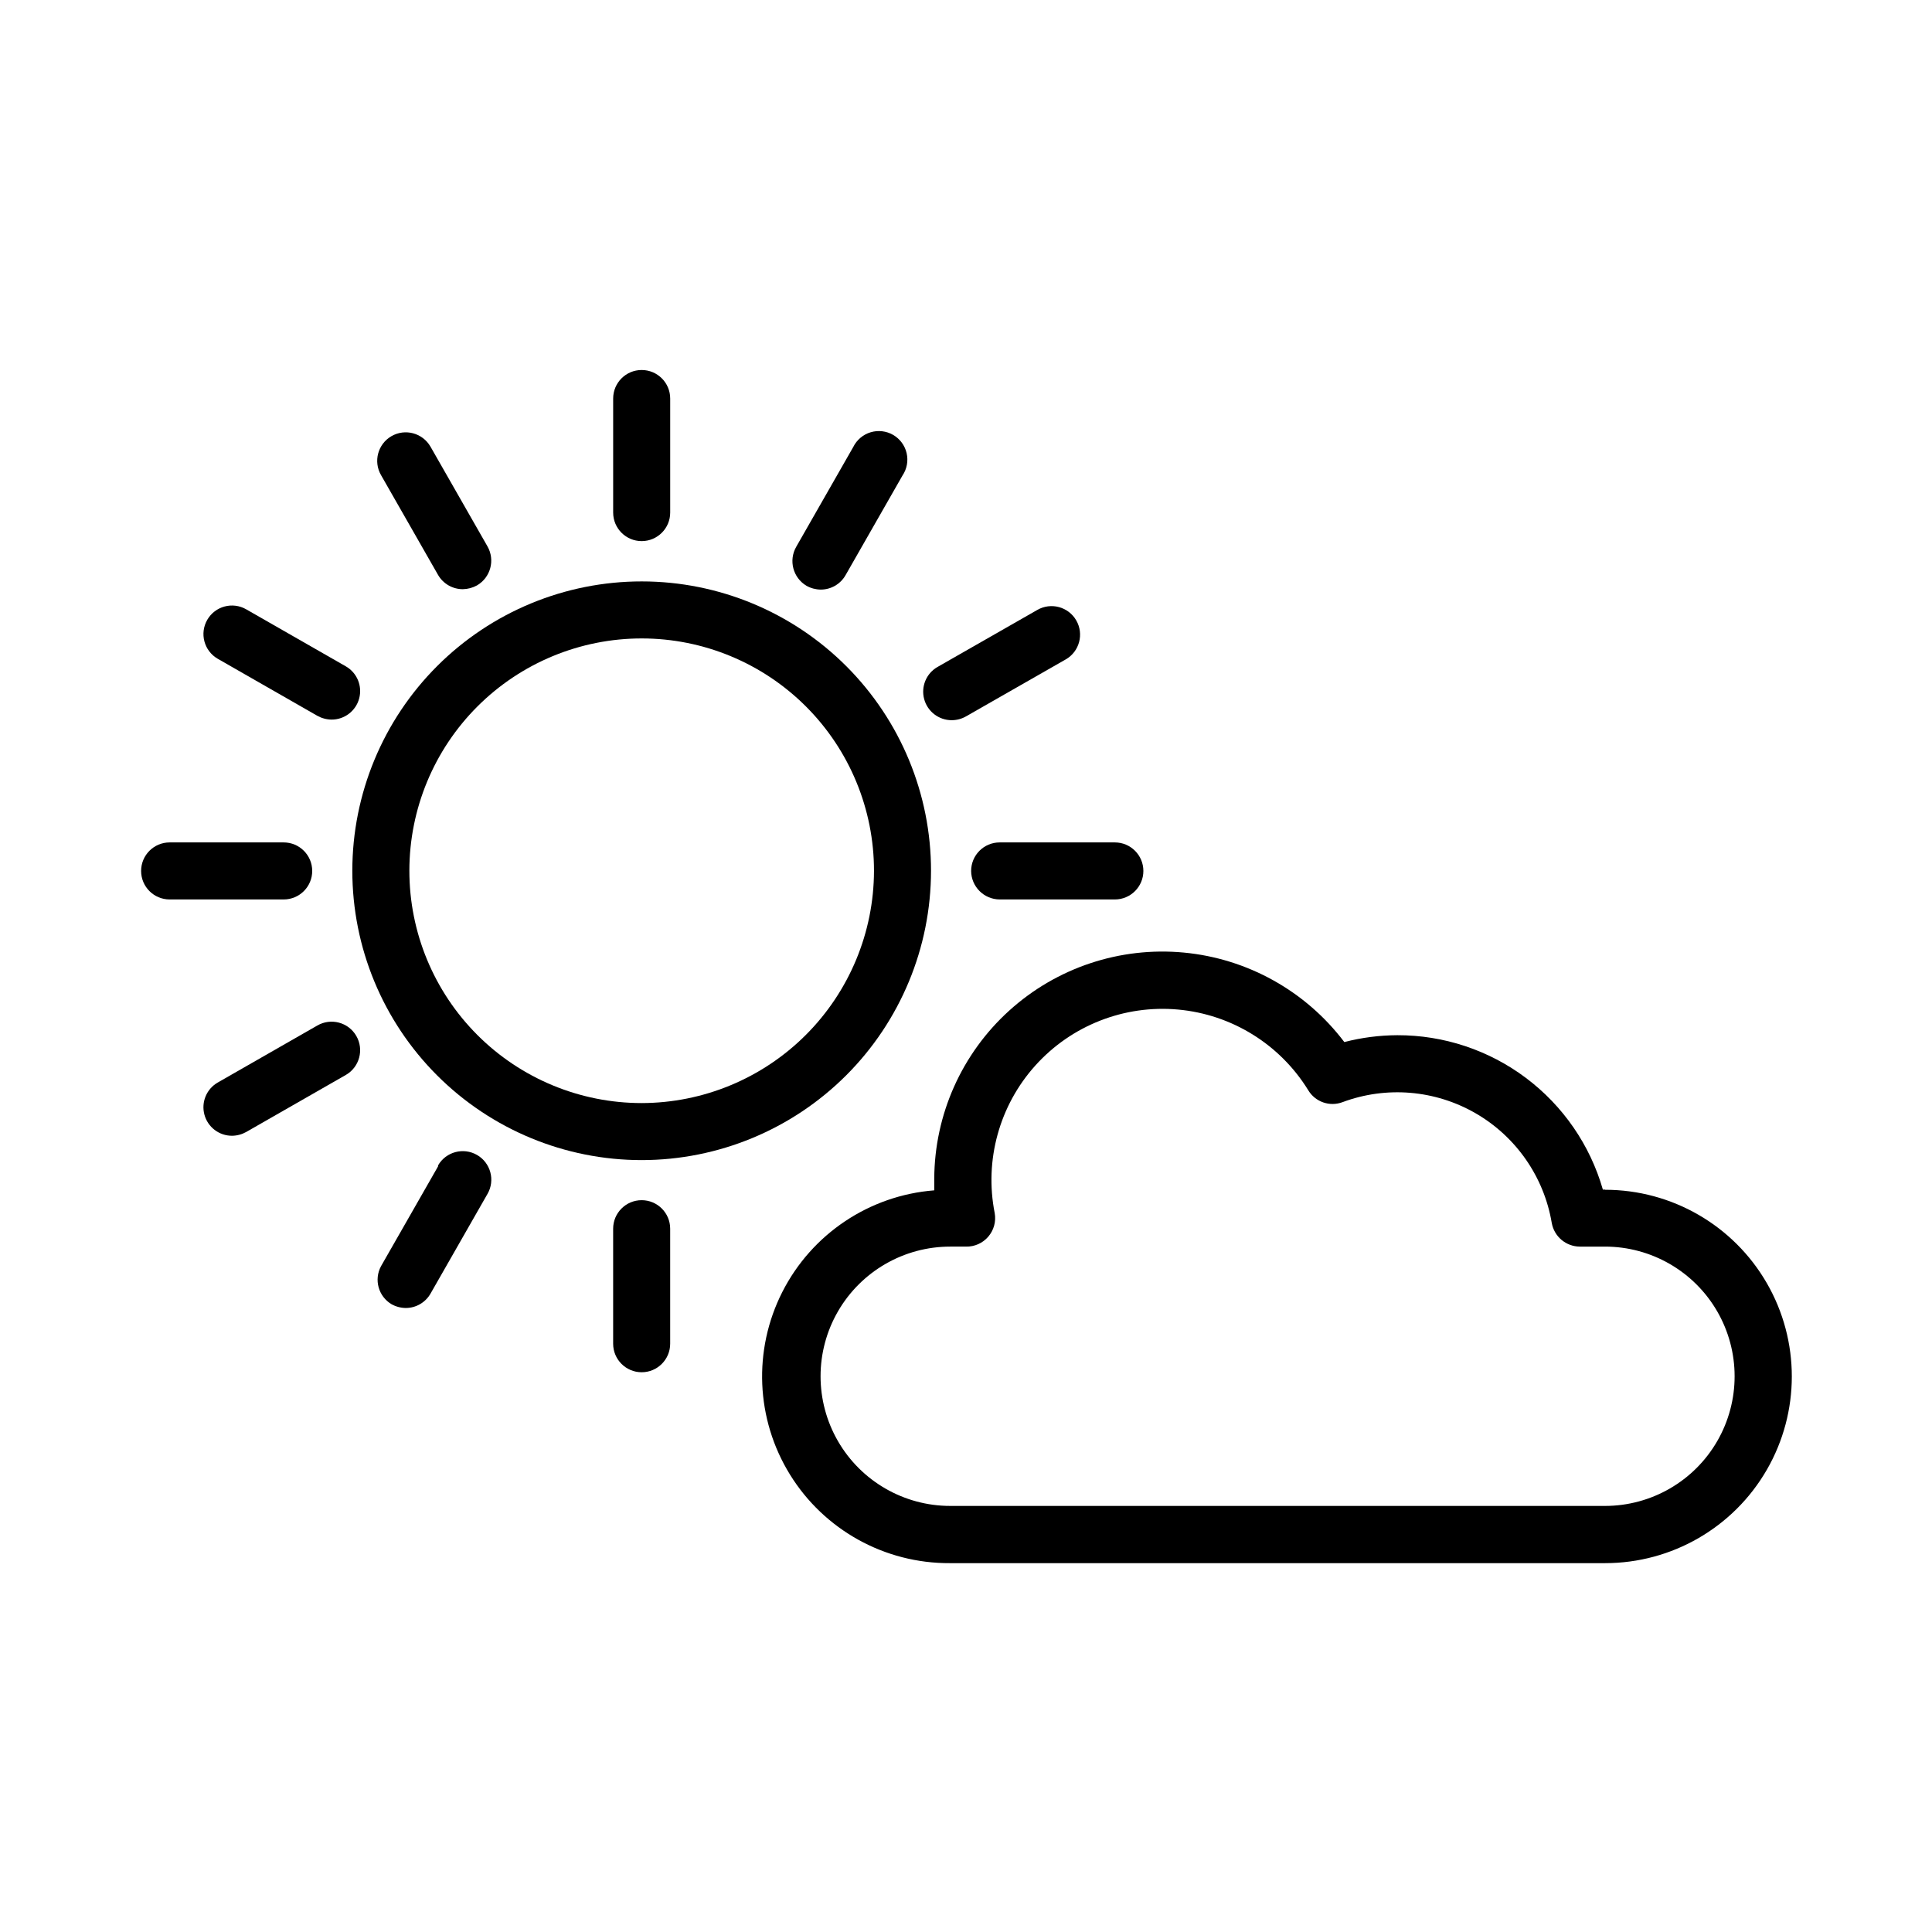
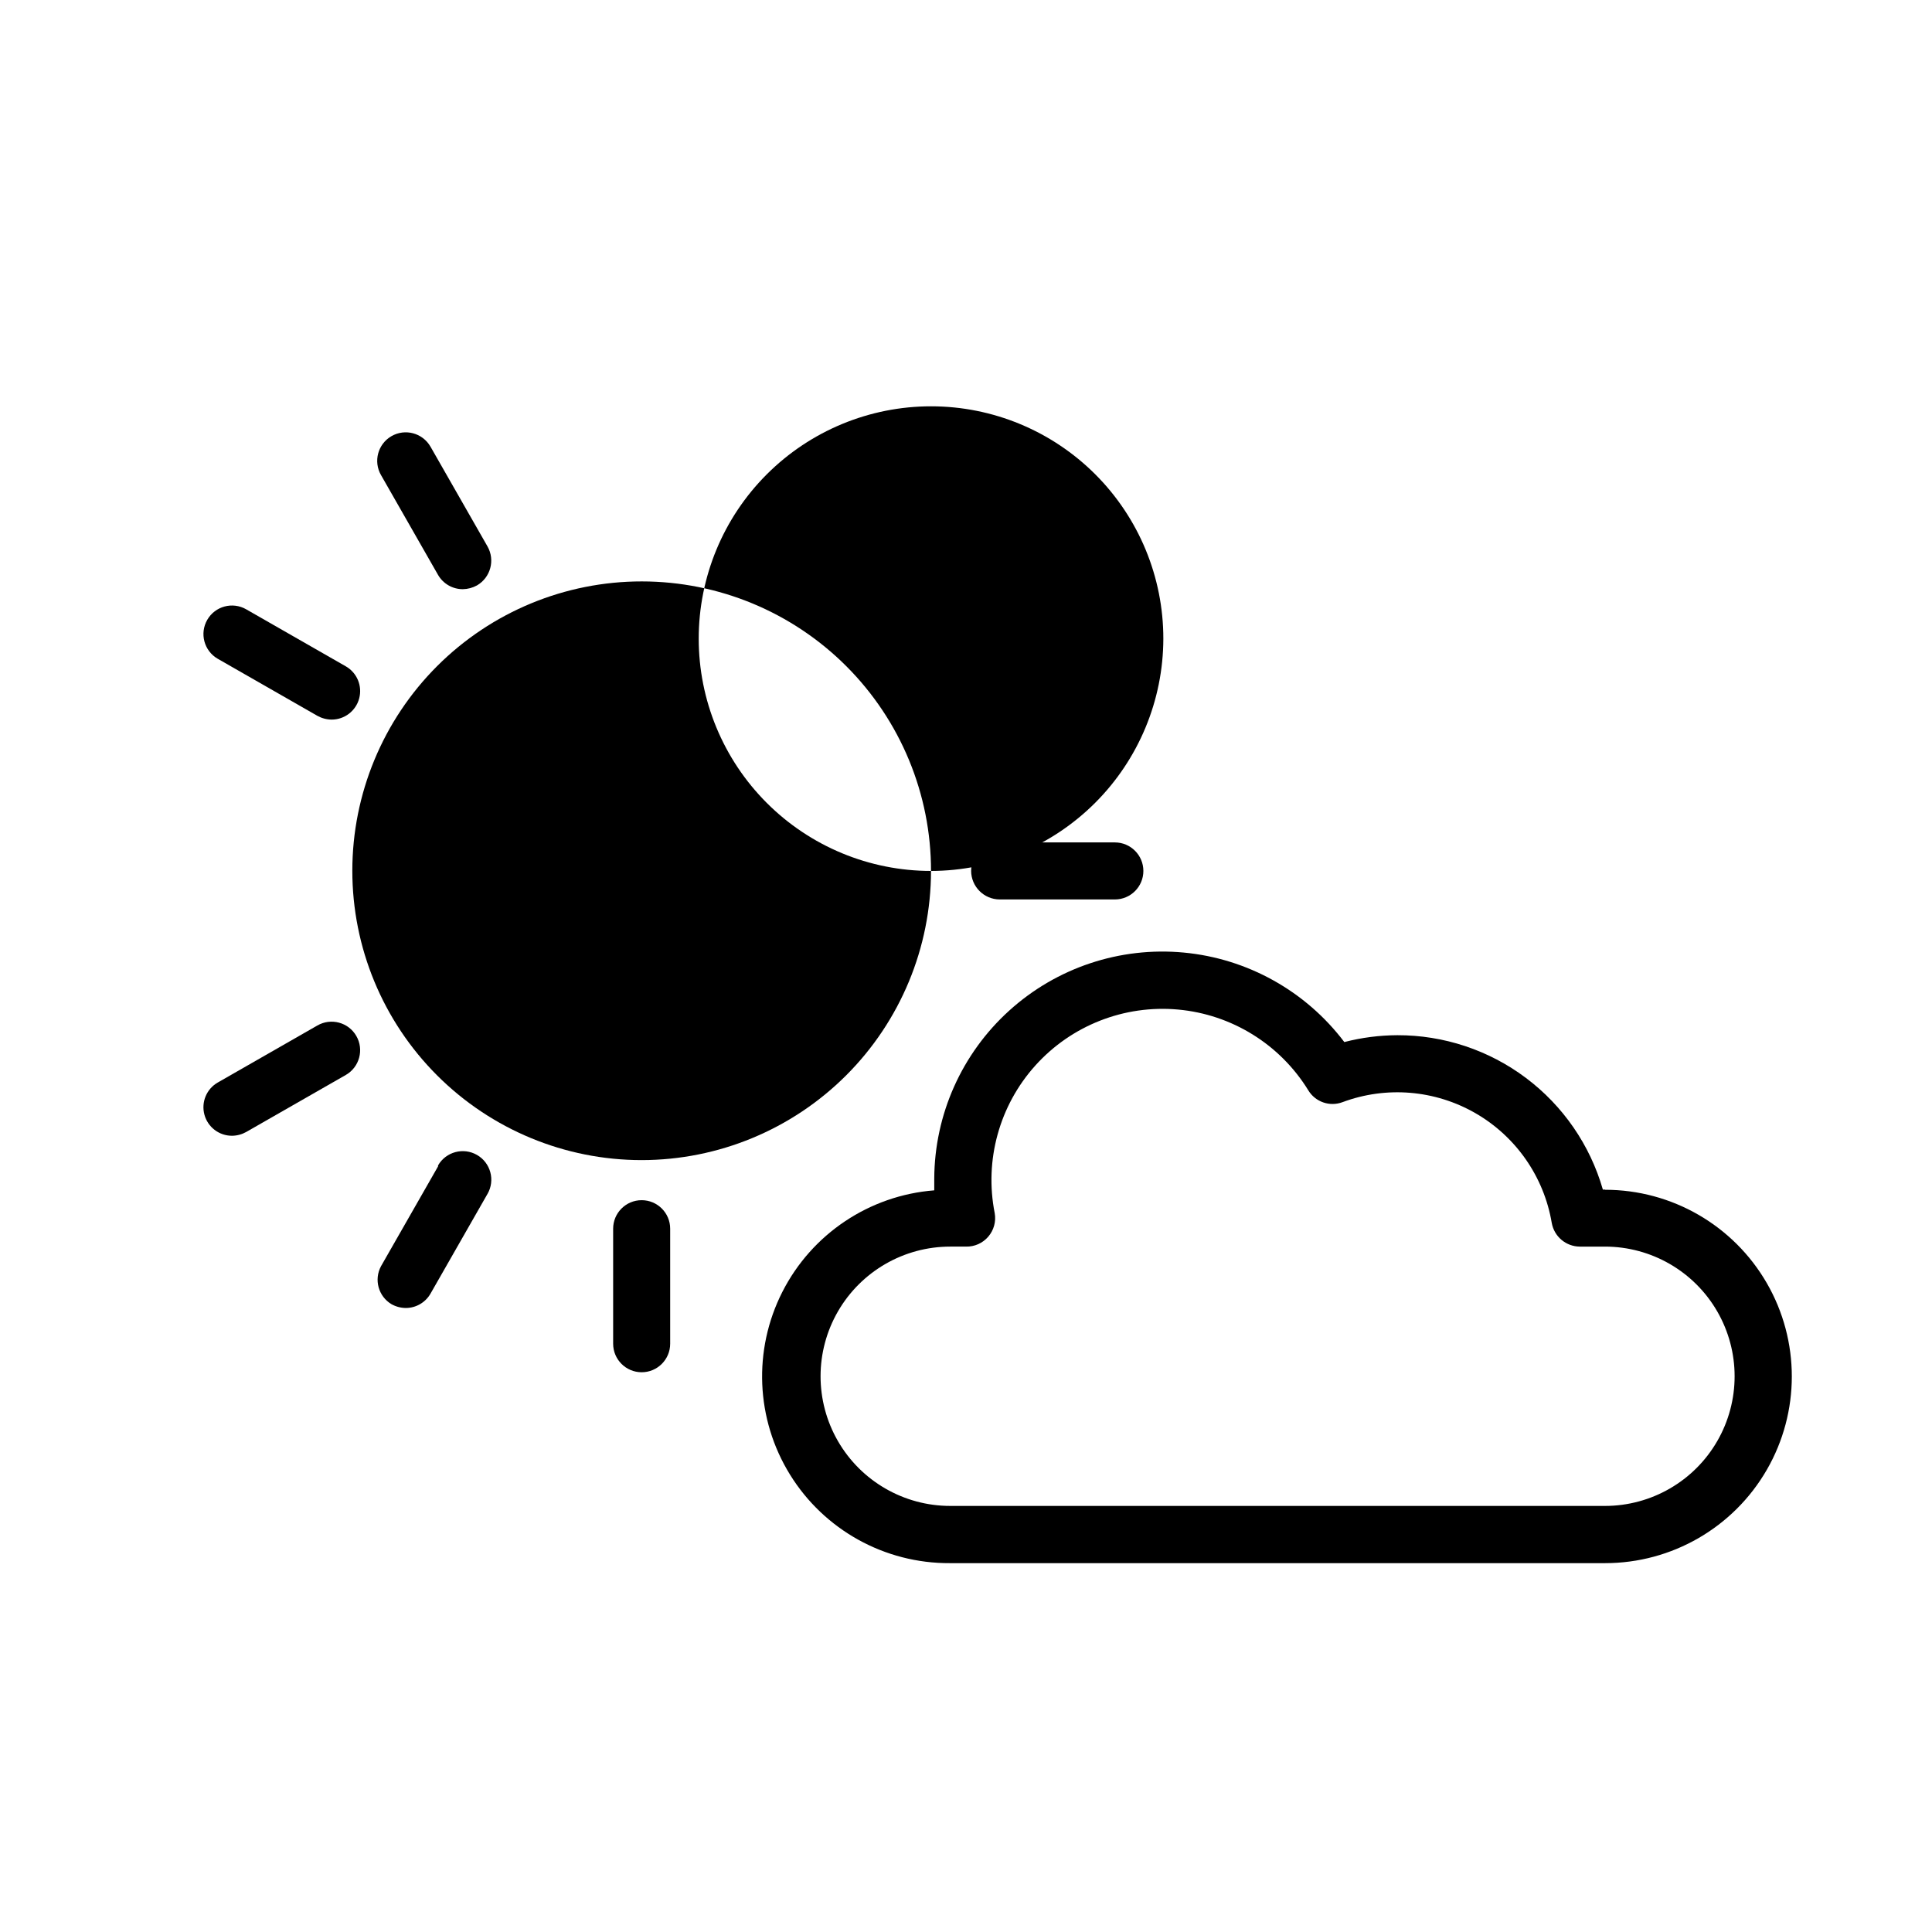
<svg xmlns="http://www.w3.org/2000/svg" fill="#000000" width="800px" height="800px" version="1.1" viewBox="144 144 512 512">
  <g>
-     <path d="m390.73 374.81c0.016-20.34-8.055-39.852-22.426-54.242-14.375-14.391-33.879-22.48-54.219-22.488-20.34-0.008-39.848 8.062-54.238 22.441-14.387 14.379-22.469 33.883-22.477 54.223-0.004 20.34 8.074 39.848 22.453 54.23 14.383 14.383 33.887 22.465 54.227 22.465 20.324-0.012 39.812-8.09 54.191-22.457 14.375-14.367 22.465-33.848 22.488-54.172zm-76.68 61.516c-16.328 0-31.992-6.488-43.539-18.039-11.543-11.551-18.027-27.215-18.023-43.543 0.004-16.332 6.496-31.992 18.047-43.535 11.555-11.543 27.219-18.023 43.551-18.016 16.332 0.008 31.988 6.508 43.531 18.062 11.539 11.555 18.016 27.223 18 43.555-0.039 16.312-6.539 31.941-18.078 43.473-11.539 11.527-27.176 18.016-43.488 18.043z" />
-     <path d="m314.05 287.4c4.176 0 7.559-3.387 7.559-7.559v-30.23 0.004c0-4.176-3.383-7.559-7.559-7.559-4.172 0-7.555 3.383-7.555 7.559v30.23-0.004c0 4.172 3.383 7.559 7.555 7.559z" />
+     <path d="m390.73 374.81c0.016-20.34-8.055-39.852-22.426-54.242-14.375-14.391-33.879-22.48-54.219-22.488-20.34-0.008-39.848 8.062-54.238 22.441-14.387 14.379-22.469 33.883-22.477 54.223-0.004 20.34 8.074 39.848 22.453 54.23 14.383 14.383 33.887 22.465 54.227 22.465 20.324-0.012 39.812-8.09 54.191-22.457 14.375-14.367 22.465-33.848 22.488-54.172zc-16.328 0-31.992-6.488-43.539-18.039-11.543-11.551-18.027-27.215-18.023-43.543 0.004-16.332 6.496-31.992 18.047-43.535 11.555-11.543 27.219-18.023 43.551-18.016 16.332 0.008 31.988 6.508 43.531 18.062 11.539 11.555 18.016 27.223 18 43.555-0.039 16.312-6.539 31.941-18.078 43.473-11.539 11.527-27.176 18.016-43.488 18.043z" />
    <path d="m260.09 296.36c1.352 2.34 3.848 3.781 6.551 3.781 1.324-0.02 2.621-0.367 3.777-1.008 3.598-2.106 4.832-6.707 2.773-10.328l-15.113-26.449h-0.004c-2.086-3.617-6.711-4.859-10.328-2.773-3.617 2.086-4.856 6.711-2.769 10.328z" />
    <path d="m201.7 318.58 26.398 15.113c1.156 0.645 2.457 0.992 3.781 1.008 3.422 0.004 6.422-2.293 7.305-5.602 0.887-3.305-0.559-6.797-3.527-8.504l-26.398-15.113c-3.617-2.086-8.242-0.848-10.328 2.769-2.09 3.617-0.848 8.242 2.769 10.328z" />
-     <path d="m226.74 374.81c0-4.176-3.383-7.559-7.559-7.559h-30.23 0.004c-4.176 0-7.559 3.383-7.559 7.559 0 4.172 3.383 7.555 7.559 7.555h30.23-0.004c4.176 0 7.559-3.383 7.559-7.555z" />
    <path d="m209.26 443.98 26.398-15.113c3.617-2.086 4.856-6.711 2.769-10.328-2.086-3.617-6.711-4.859-10.328-2.769l-26.398 15.113c-2.969 1.707-4.414 5.195-3.531 8.504 0.887 3.309 3.887 5.606 7.309 5.602 1.324-0.012 2.625-0.359 3.781-1.008z" />
    <path d="m260.09 453.1-15.113 26.449c-1.922 3.559-0.699 8 2.769 10.074 1.156 0.648 2.457 0.996 3.781 1.008 2.699 0.004 5.195-1.438 6.547-3.777l15.113-26.449h0.004c2.086-3.617 0.844-8.242-2.773-10.328-3.617-2.086-8.242-0.848-10.328 2.769z" />
    <path d="m306.49 469.62v30.48c0 4.172 3.383 7.559 7.555 7.559 4.176 0 7.559-3.387 7.559-7.559v-30.48c0-4.172-3.383-7.559-7.559-7.559-4.172 0-7.555 3.387-7.555 7.559z" />
    <path d="m401.36 374.81c0.027 4.16 3.394 7.527 7.555 7.555h30.531c4.176 0 7.559-3.383 7.559-7.555 0-4.176-3.383-7.559-7.559-7.559h-30.531c-4.172 0-7.555 3.383-7.555 7.559z" />
    <path d="m396.22 334.86c1.328-0.004 2.629-0.352 3.781-1.008l26.449-15.113c3.617-2.086 4.856-6.711 2.769-10.328s-6.711-4.859-10.328-2.769l-26.449 15.113c-2.969 1.707-4.414 5.195-3.531 8.504 0.887 3.309 3.887 5.606 7.309 5.602z" />
    <path d="m357.73 299.24c1.152 0.648 2.453 0.992 3.777 1.008 2.703 0 5.199-1.441 6.551-3.781l15.113-26.449c1.172-1.734 1.566-3.879 1.098-5.922-0.469-2.039-1.766-3.793-3.578-4.844-1.812-1.047-3.977-1.297-5.981-0.691-2.004 0.609-3.664 2.019-4.59 3.898l-15.113 26.449v0.004c-2.066 3.606-0.855 8.207 2.723 10.328z" />
    <path d="m569.38 459.25h-0.605c-3.394-11.812-10.547-22.195-20.375-29.578-9.828-7.383-21.793-11.359-34.086-11.332-4.742 0.02-9.465 0.629-14.055 1.816-10.234-13.531-25.684-22.137-42.57-23.719-16.891-1.586-33.668 4-46.238 15.391-12.574 11.391-19.781 27.535-19.863 44.5v3.125c-17.199 1.344-32.453 11.547-40.262 26.93-7.809 15.379-7.043 33.719 2.023 48.391 9.066 14.676 25.121 23.57 42.367 23.477h173.66c17.676 0 34.008-9.43 42.848-24.738 8.836-15.309 8.836-34.168 0-49.473-8.84-15.309-25.172-24.738-42.848-24.738zm0 83.832-173.56 0.004c-12.273 0-23.617-6.551-29.758-17.18-6.137-10.633-6.137-23.73 0-34.363 6.141-10.629 17.484-17.18 29.758-17.18h4.184c2.262 0.051 4.426-0.914 5.898-2.633 1.473-1.719 2.102-4.004 1.707-6.234-2.773-14.012 1.223-28.516 10.777-39.133 9.559-10.617 23.559-16.113 37.789-14.824 14.227 1.285 27.016 9.203 34.512 21.363 1.867 3.129 5.711 4.469 9.121 3.172 11.598-4.316 24.52-3.234 35.238 2.953s18.117 16.836 20.18 29.039c0.633 3.629 3.773 6.281 7.457 6.297h6.648c12.277 0 23.621 6.551 29.758 17.18 6.137 10.633 6.137 23.73 0 34.363-6.137 10.629-17.48 17.18-29.758 17.18z" />
  </g>
</svg>